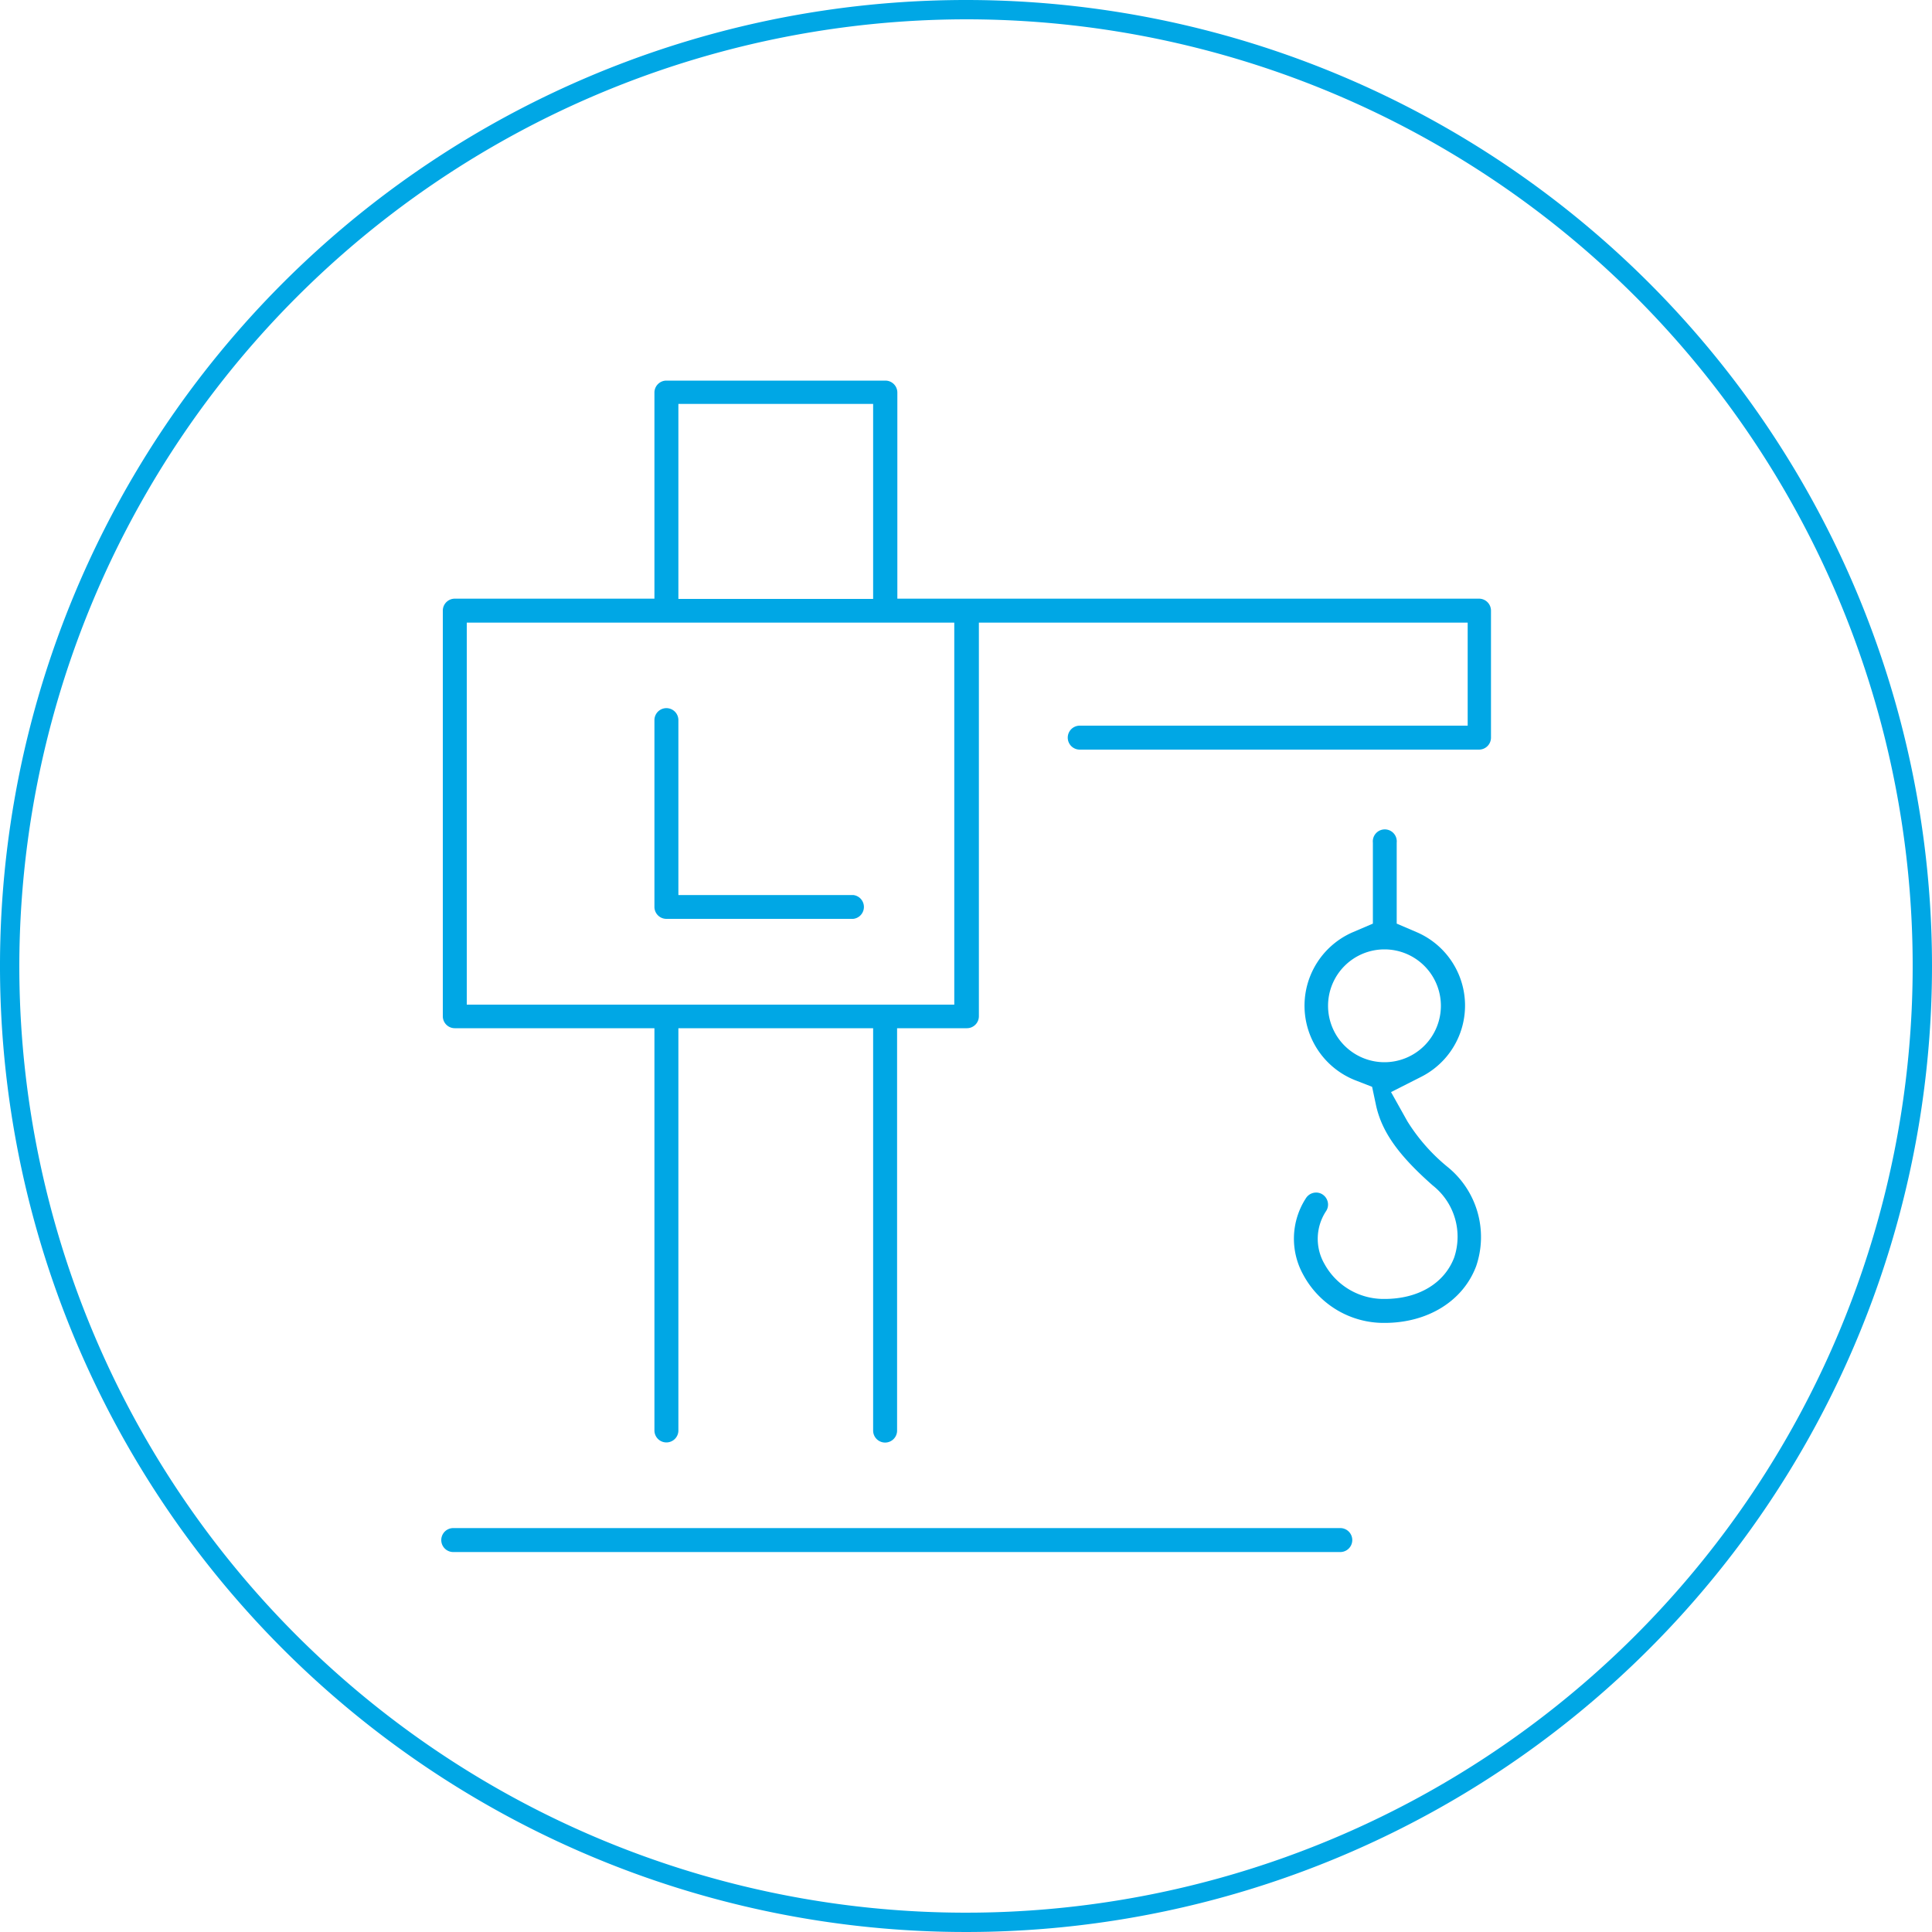
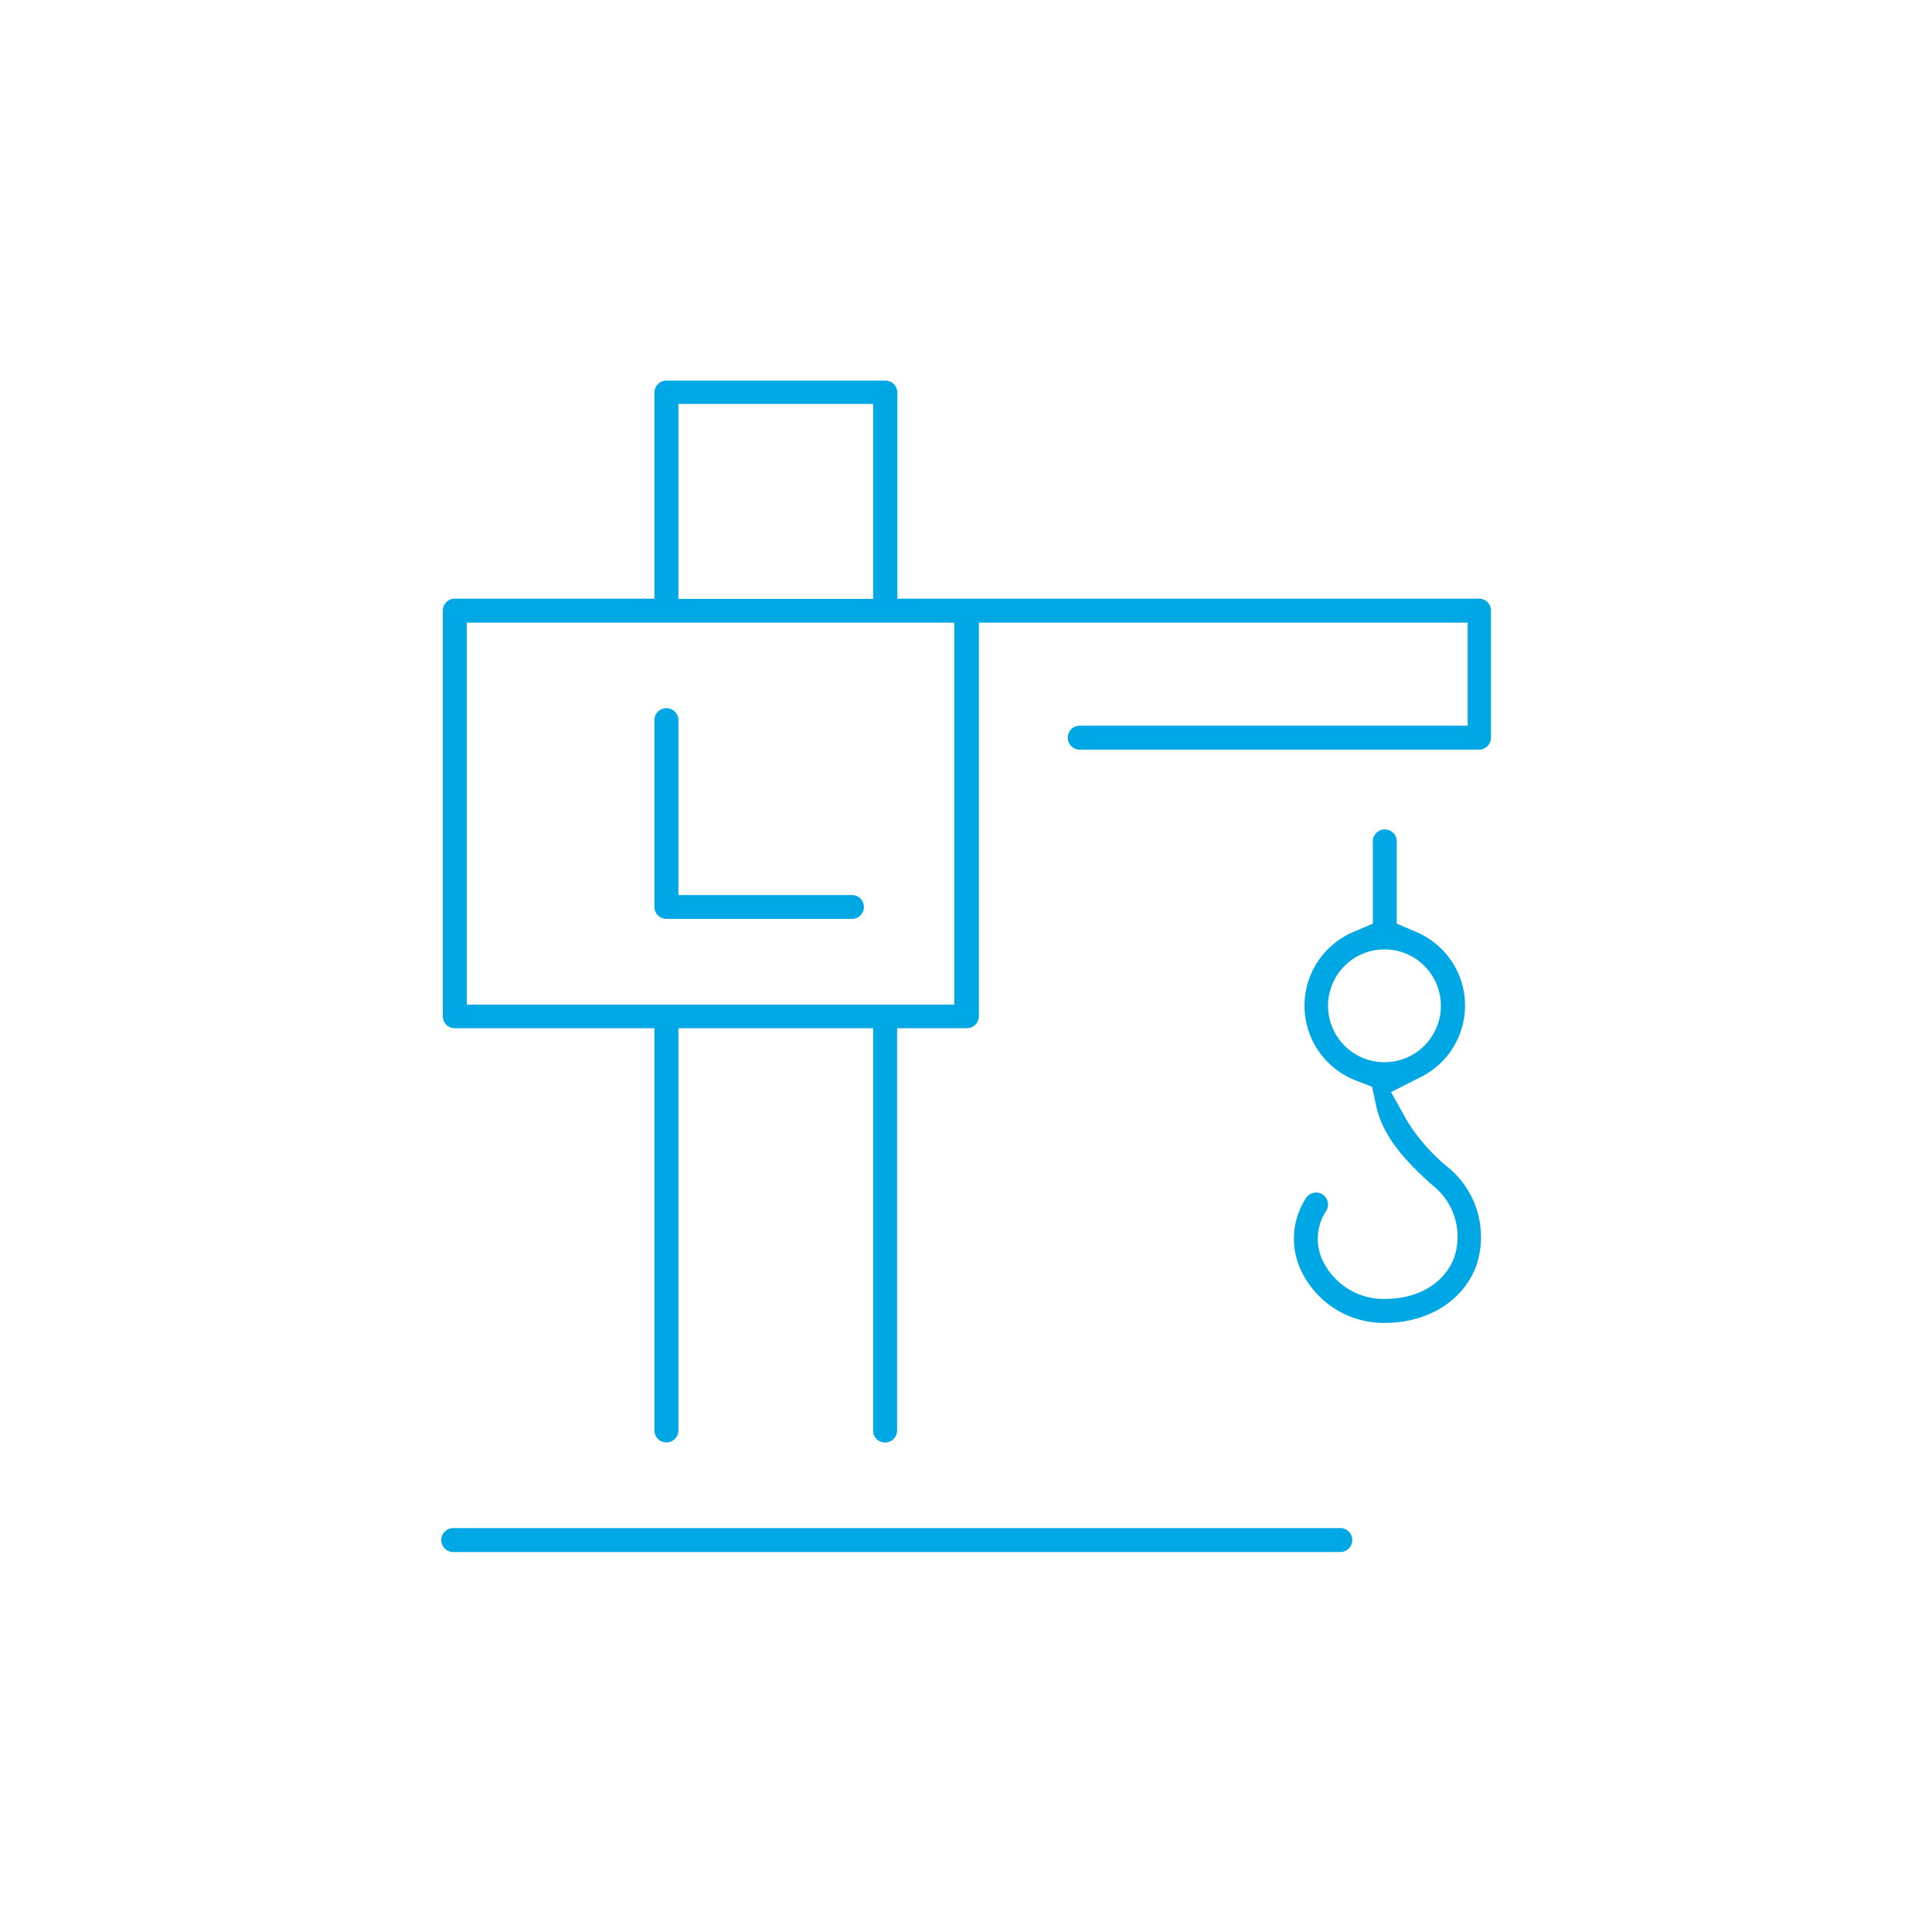
<svg xmlns="http://www.w3.org/2000/svg" id="Layer_1" data-name="Layer 1" viewBox="0 0 150 150">
  <defs>
    <style>.cls-1{fill:#00a7e5;}</style>
  </defs>
  <title>eepos-icons</title>
-   <path class="cls-1" d="M75,1.5A73.5,73.5,0,1,1,1.5,75,73.58,73.58,0,0,1,75,1.5M75,0a75,75,0,1,0,75,75A75,75,0,0,0,75,0Z" />
  <path class="cls-1" d="M51.74,71.34a.93.93,0,0,1-.93-.92V55.91a.93.93,0,1,1,1.86,0V69.49H66.24a.93.93,0,0,1,0,1.85Z" />
  <path class="cls-1" d="M68.72,112a.93.93,0,0,1-.93-.93V79.83H52.67v31.23a.93.93,0,1,1-1.86,0V79.83H35.31a.93.93,0,0,1-.93-.92V47.41a.93.93,0,0,1,.93-.93h15.5v-16a.93.93,0,0,1,.93-.93h17a.93.93,0,0,1,.93.93v16h45.16a.93.93,0,0,1,.93.93v9.86a.93.93,0,0,1-.93.93h-31a.93.93,0,1,1,0-1.86h30.12v-8H76V78.91a.93.93,0,0,1-.93.92H69.65v31.23A.93.93,0,0,1,68.72,112ZM36.24,78H74.09V48.34H36.24Zm16.43-31.5H67.79V31.36H52.67Z" />
  <path class="cls-1" d="M107.49,102.71A7.09,7.09,0,0,1,101.2,99a5.77,5.77,0,0,1,.21-6,.94.94,0,0,1,.77-.41.89.89,0,0,1,.52.16.94.94,0,0,1,.39.59.91.91,0,0,1-.14.7,3.9,3.9,0,0,0-.12,4.09,5.24,5.24,0,0,0,4.66,2.72c2.62,0,4.64-1.2,5.41-3.21a5.07,5.07,0,0,0-1.66-5.6c-2.7-2.38-4-4.22-4.43-6.34l-.28-1.32-1.26-.49a6.22,6.22,0,0,1-.2-11.53l1.52-.65V65.42a.93.93,0,1,1,1.85,0v6.29l1.52.65a6.2,6.2,0,0,1,.37,11.25L108,84.79l1.27,2.27a14.39,14.39,0,0,0,3.18,3.59,7,7,0,0,1,2.16,7.65C113.6,101,110.87,102.71,107.49,102.71Zm0-29a4.38,4.38,0,1,0,4.38,4.38A4.38,4.38,0,0,0,107.52,73.71Z" />
  <path class="cls-1" d="M35.19,120.5a.93.93,0,1,1,0-1.86h68.87a.93.93,0,0,1,0,1.86Z" />
</svg>